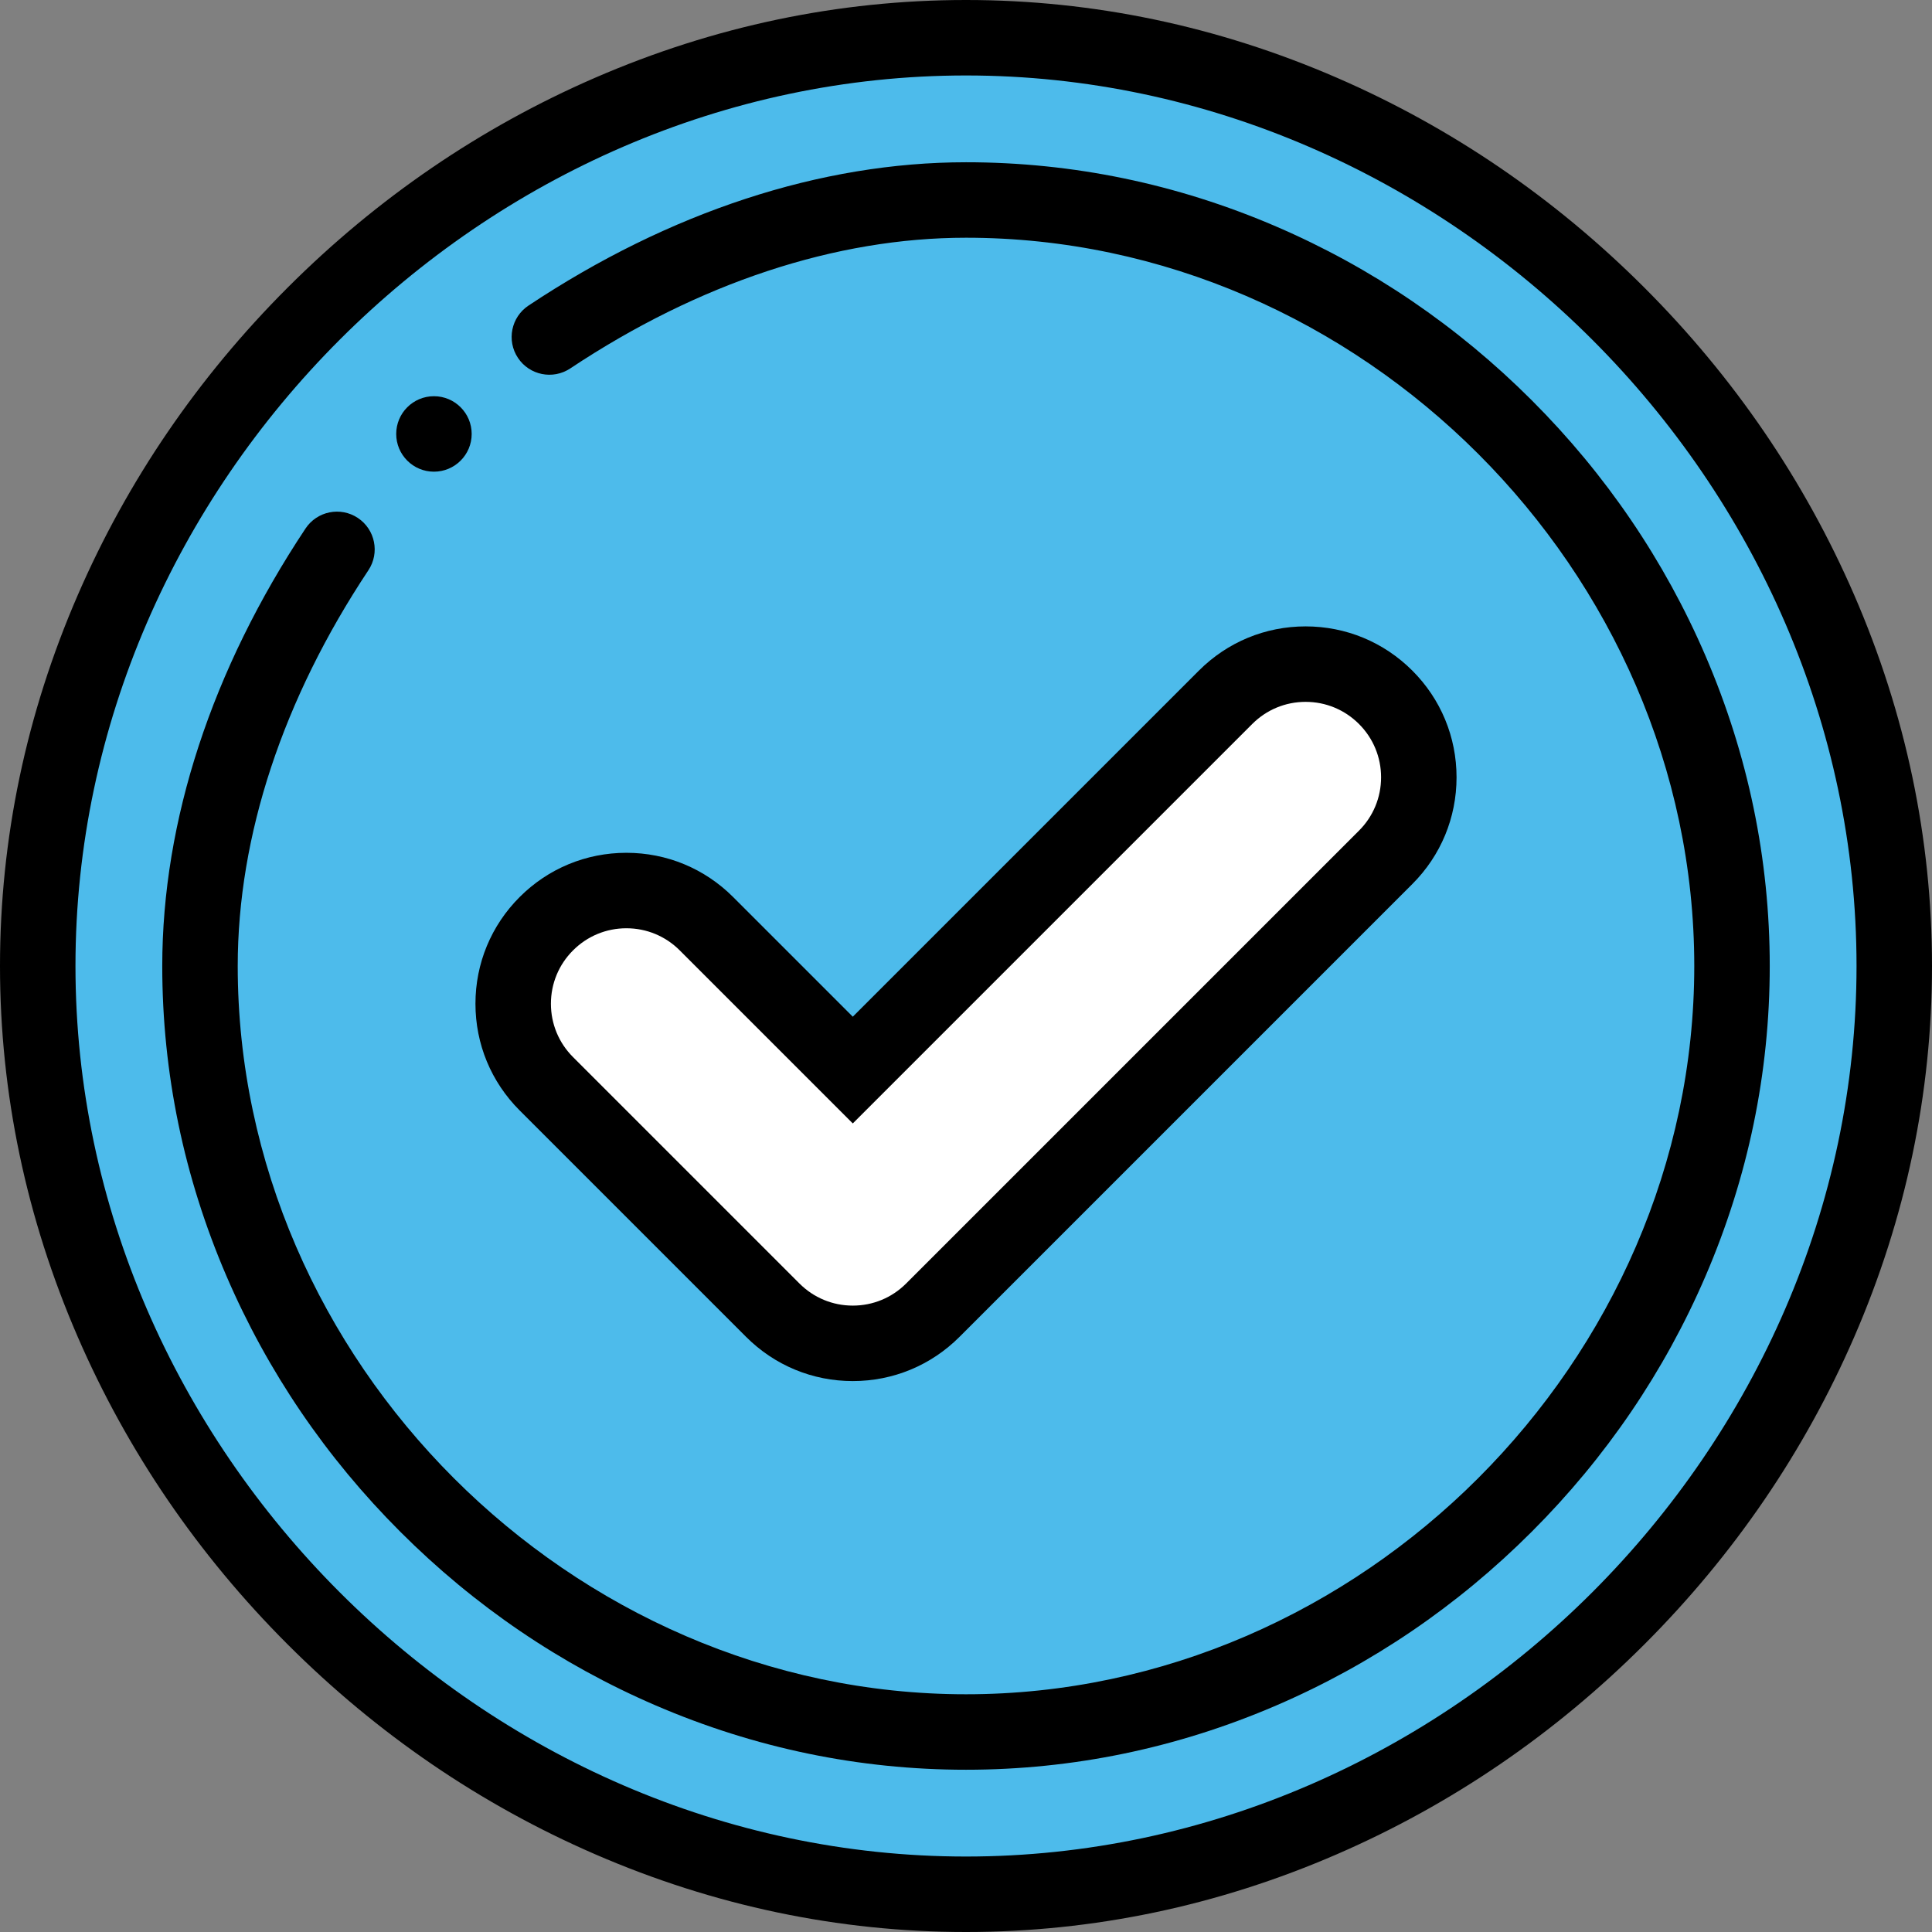
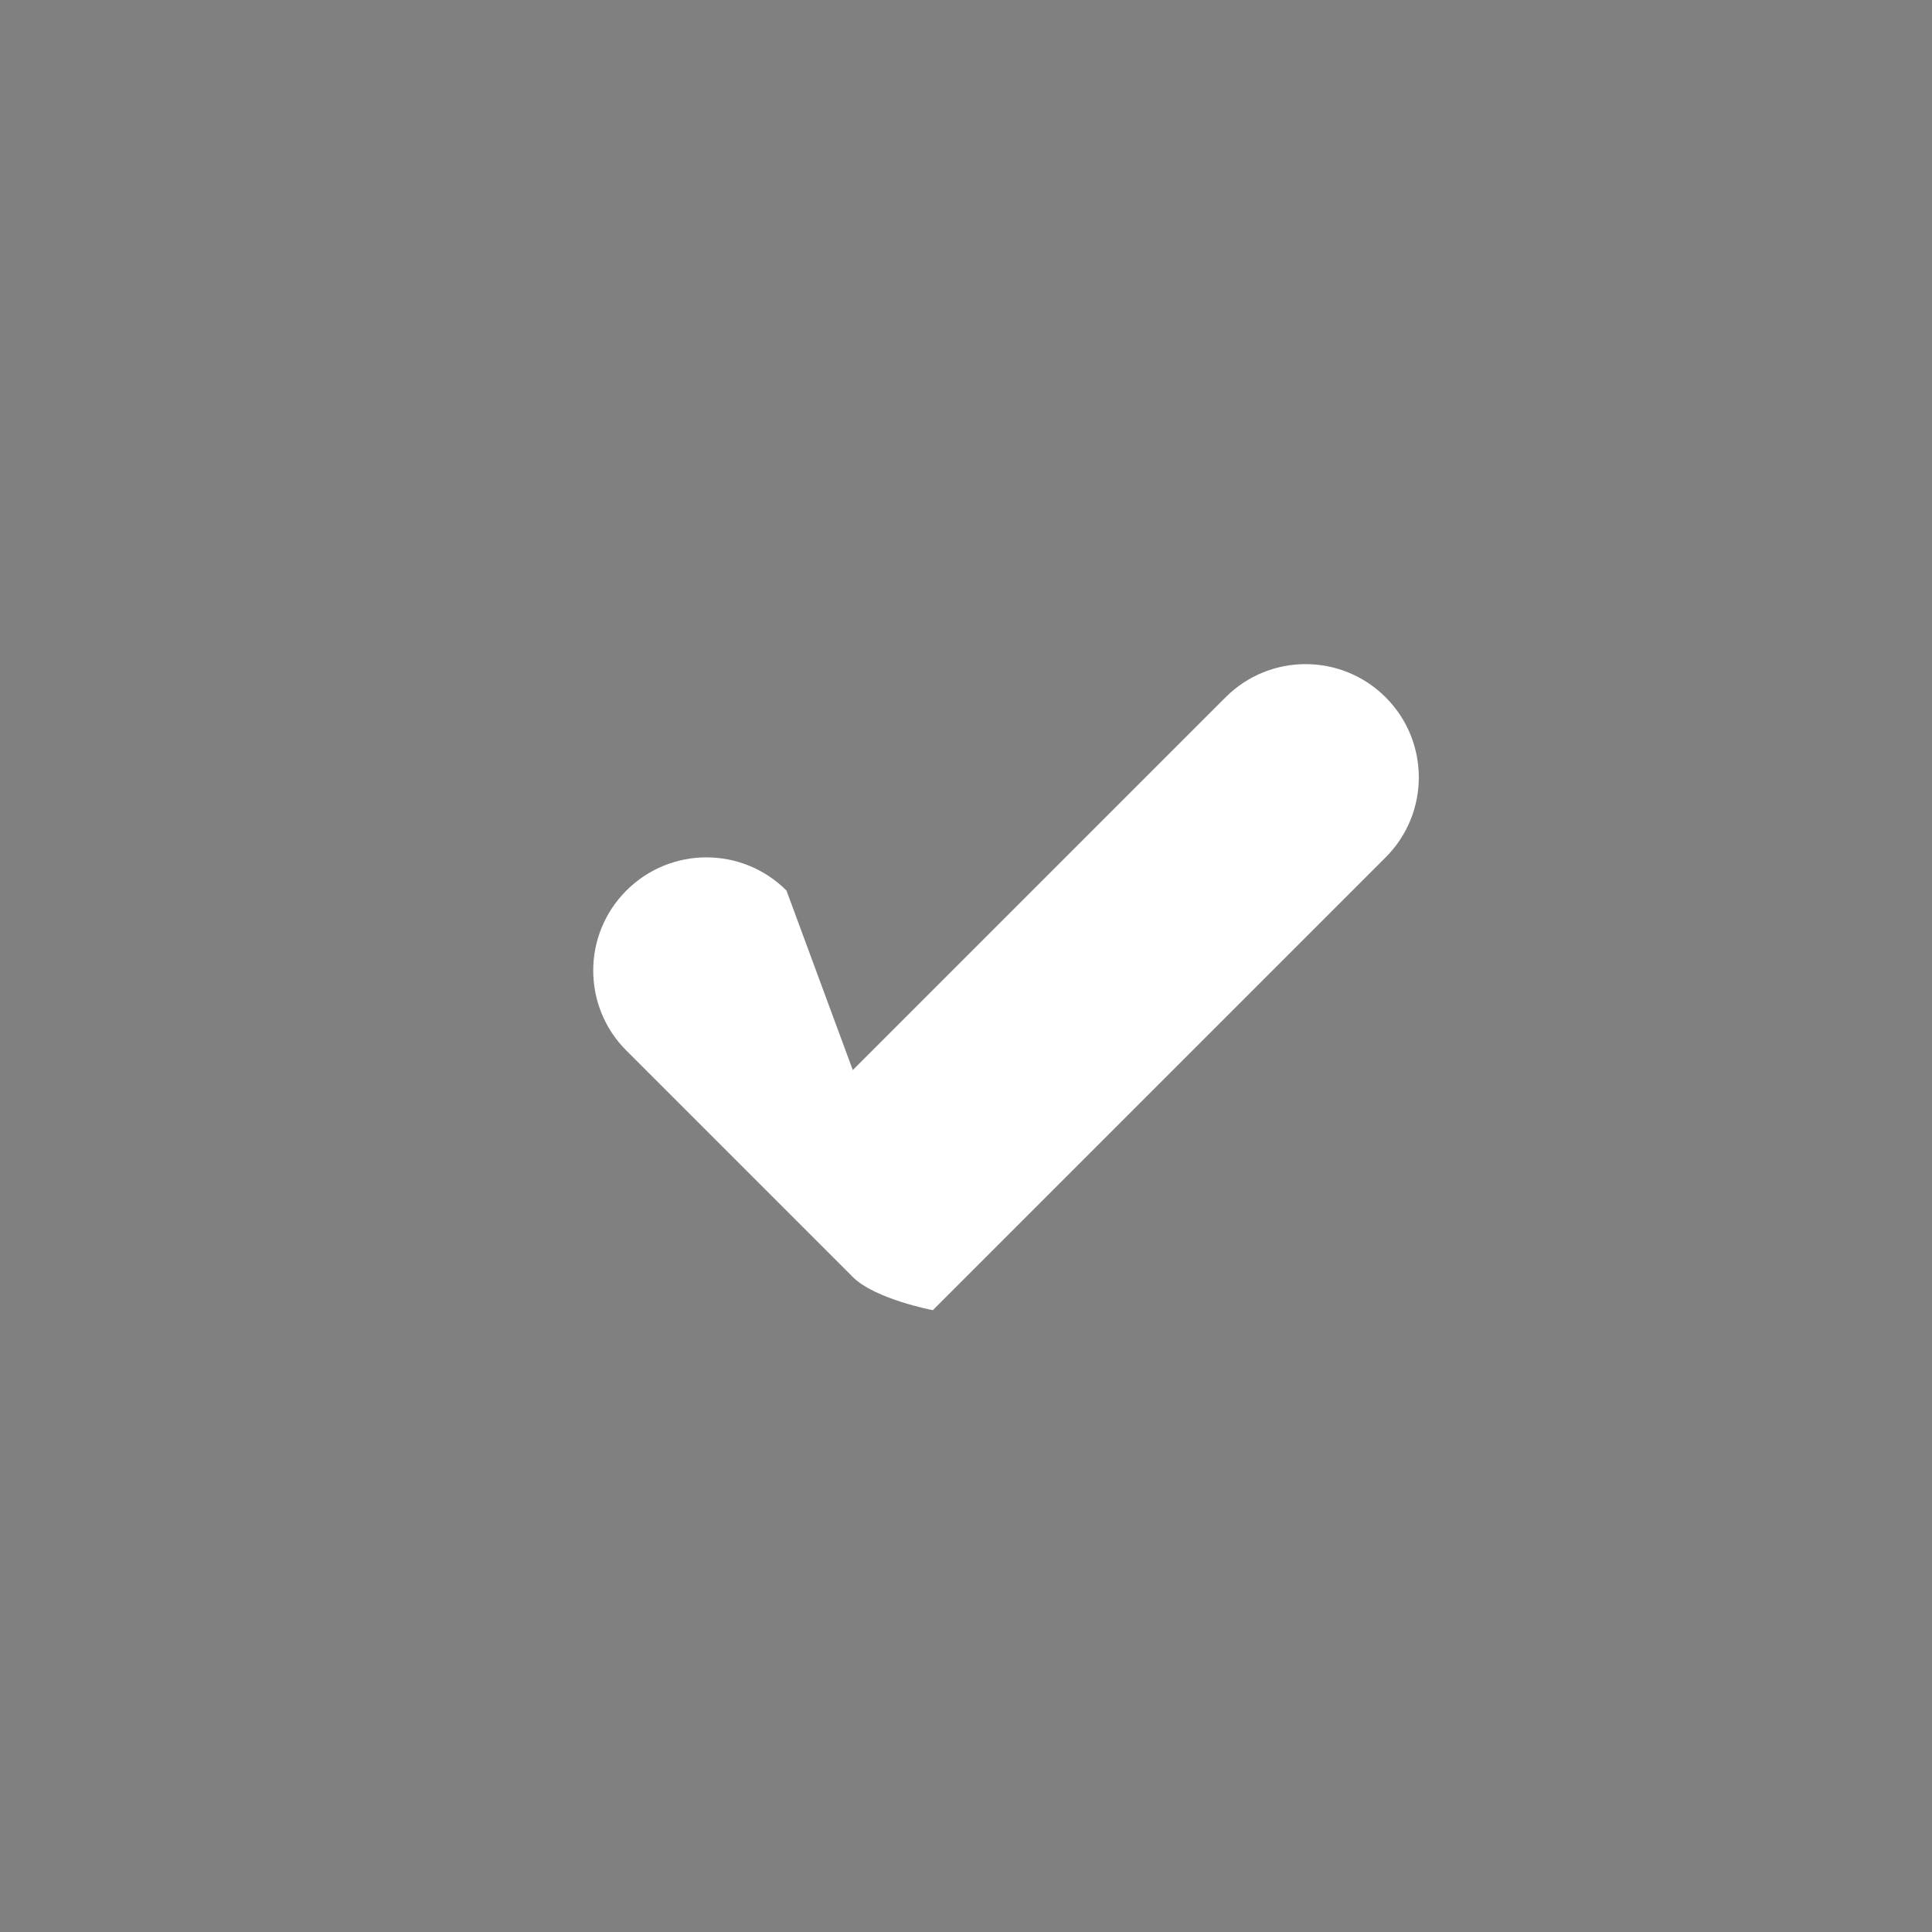
<svg xmlns="http://www.w3.org/2000/svg" version="1.1" id="Capa_1" x="0px" y="0px" viewBox="0 0 512 512" style="enable-background:new 0 0 512 512;" xml:space="preserve">
  <rect x="0" y="0" width="512" height="512" fill="#808080" stroke="none" />
-   <path style="fill:#4DBBEB;" d="M256,10c132.55,0,246,113.45,246,246S388.55,502,256,502S10,388.55,10,256S123.45,10,256,10z" />
-   <path style="fill:#FFFFFF;" d="M367.21,184.79c11.72,11.71,11.72,30.71,0,42.42l-120,120c-5.86,5.86-13.53,8.79-21.21,8.79  s-15.35-2.93-21.21-8.79l-60-60c-11.72-11.71-11.72-30.71,0-42.42c11.72-11.72,30.7-11.72,42.42,0L226,283.58l98.79-98.79  C336.51,173.07,355.49,173.07,367.21,184.79z" />
-   <path d="M491.375,157.662c-13.15-30.297-31.856-57.697-55.598-81.439s-51.142-42.448-81.439-55.598C322.809,6.939,289.723,0,256,0  s-66.809,6.939-98.338,20.625c-30.297,13.15-57.697,31.856-81.439,55.598s-42.448,51.142-55.598,81.439  C6.939,189.191,0,222.277,0,256s6.939,66.809,20.625,98.338c13.15,30.297,31.856,57.697,55.598,81.439s51.142,42.448,81.439,55.598  C189.191,505.061,222.277,512,256,512s66.809-6.939,98.338-20.625c30.297-13.15,57.697-31.856,81.439-55.598  s42.448-51.142,55.598-81.439C505.061,322.809,512,289.723,512,256S505.061,189.191,491.375,157.662z M256,492  C128.075,492,20,383.925,20,256S128.075,20,256,20s236,108.075,236,236S383.925,492,256,492z" />
-   <path d="M451.975,173.804c-10.87-25.256-26.363-48.044-46.049-67.729c-19.686-19.686-42.473-35.179-67.729-46.049  C311.948,48.728,284.293,43,256,43c-38.462,0-78.555,13.134-115.945,37.981c-4.6,3.057-5.851,9.264-2.794,13.863  c3.057,4.6,9.264,5.85,13.863,2.794C185.224,74.978,221.489,63,256,63c104.617,0,193,88.383,193,193s-88.383,193-193,193  S63,360.617,63,256c0-34.504,11.975-70.771,34.629-104.877c3.056-4.601,1.804-10.807-2.796-13.863  c-4.602-3.056-10.807-1.803-13.863,2.797C56.13,177.454,43,217.546,43,256c0,28.293,5.728,55.948,17.025,82.196  c10.87,25.256,26.363,48.044,46.049,67.729c19.686,19.686,42.473,35.179,67.729,46.049C200.052,463.272,227.707,469,256,469  s55.948-5.728,82.196-17.025c25.256-10.87,48.044-26.363,67.729-46.049c19.686-19.686,35.179-42.473,46.049-67.729  C463.272,311.948,469,284.293,469,256S463.272,200.052,451.975,173.804z" />
-   <path d="M137.719,294.281l60,60C205.276,361.838,215.32,366,226,366s20.724-4.162,28.281-11.719l119.997-119.997  C381.837,226.731,386,216.687,386,206s-4.163-20.731-11.719-28.281C366.724,170.162,356.681,166,346,166  s-20.724,4.162-28.281,11.719L226,269.438l-31.719-31.719C186.724,230.162,176.681,226,166,226s-20.724,4.162-28.278,11.716  C130.163,245.269,126,255.313,126,266C126,276.687,130.163,286.731,137.719,294.281z M151.861,251.861  c3.78-3.779,8.801-5.861,14.139-5.861s10.359,2.082,14.139,5.861L226,297.722l105.861-105.861c3.78-3.779,8.801-5.861,14.139-5.861  s10.359,2.082,14.142,5.864C363.919,195.639,366,200.659,366,206s-2.081,10.361-5.861,14.139l-120,120  C236.359,343.918,231.338,346,226,346s-10.359-2.082-14.139-5.861l-60.003-60.003C148.081,276.361,146,271.341,146,266  S148.081,255.639,151.861,251.861z" />
-   <path d="M115,105c-5.52,0-10,4.48-10,10s4.48,10,10,10s10-4.48,10-10S120.52,105,115,105z" />
+   <path style="fill:#FFFFFF;" d="M367.21,184.79c11.72,11.71,11.72,30.71,0,42.42l-120,120s-15.35-2.93-21.21-8.79l-60-60c-11.72-11.71-11.72-30.71,0-42.42c11.72-11.72,30.7-11.72,42.42,0L226,283.58l98.79-98.79  C336.51,173.07,355.49,173.07,367.21,184.79z" />
  <g>
</g>
  <g>
</g>
  <g>
</g>
  <g>
</g>
  <g>
</g>
  <g>
</g>
  <g>
</g>
  <g>
</g>
  <g>
</g>
  <g>
</g>
  <g>
</g>
  <g>
</g>
  <g>
</g>
  <g>
</g>
  <g>
</g>
</svg>